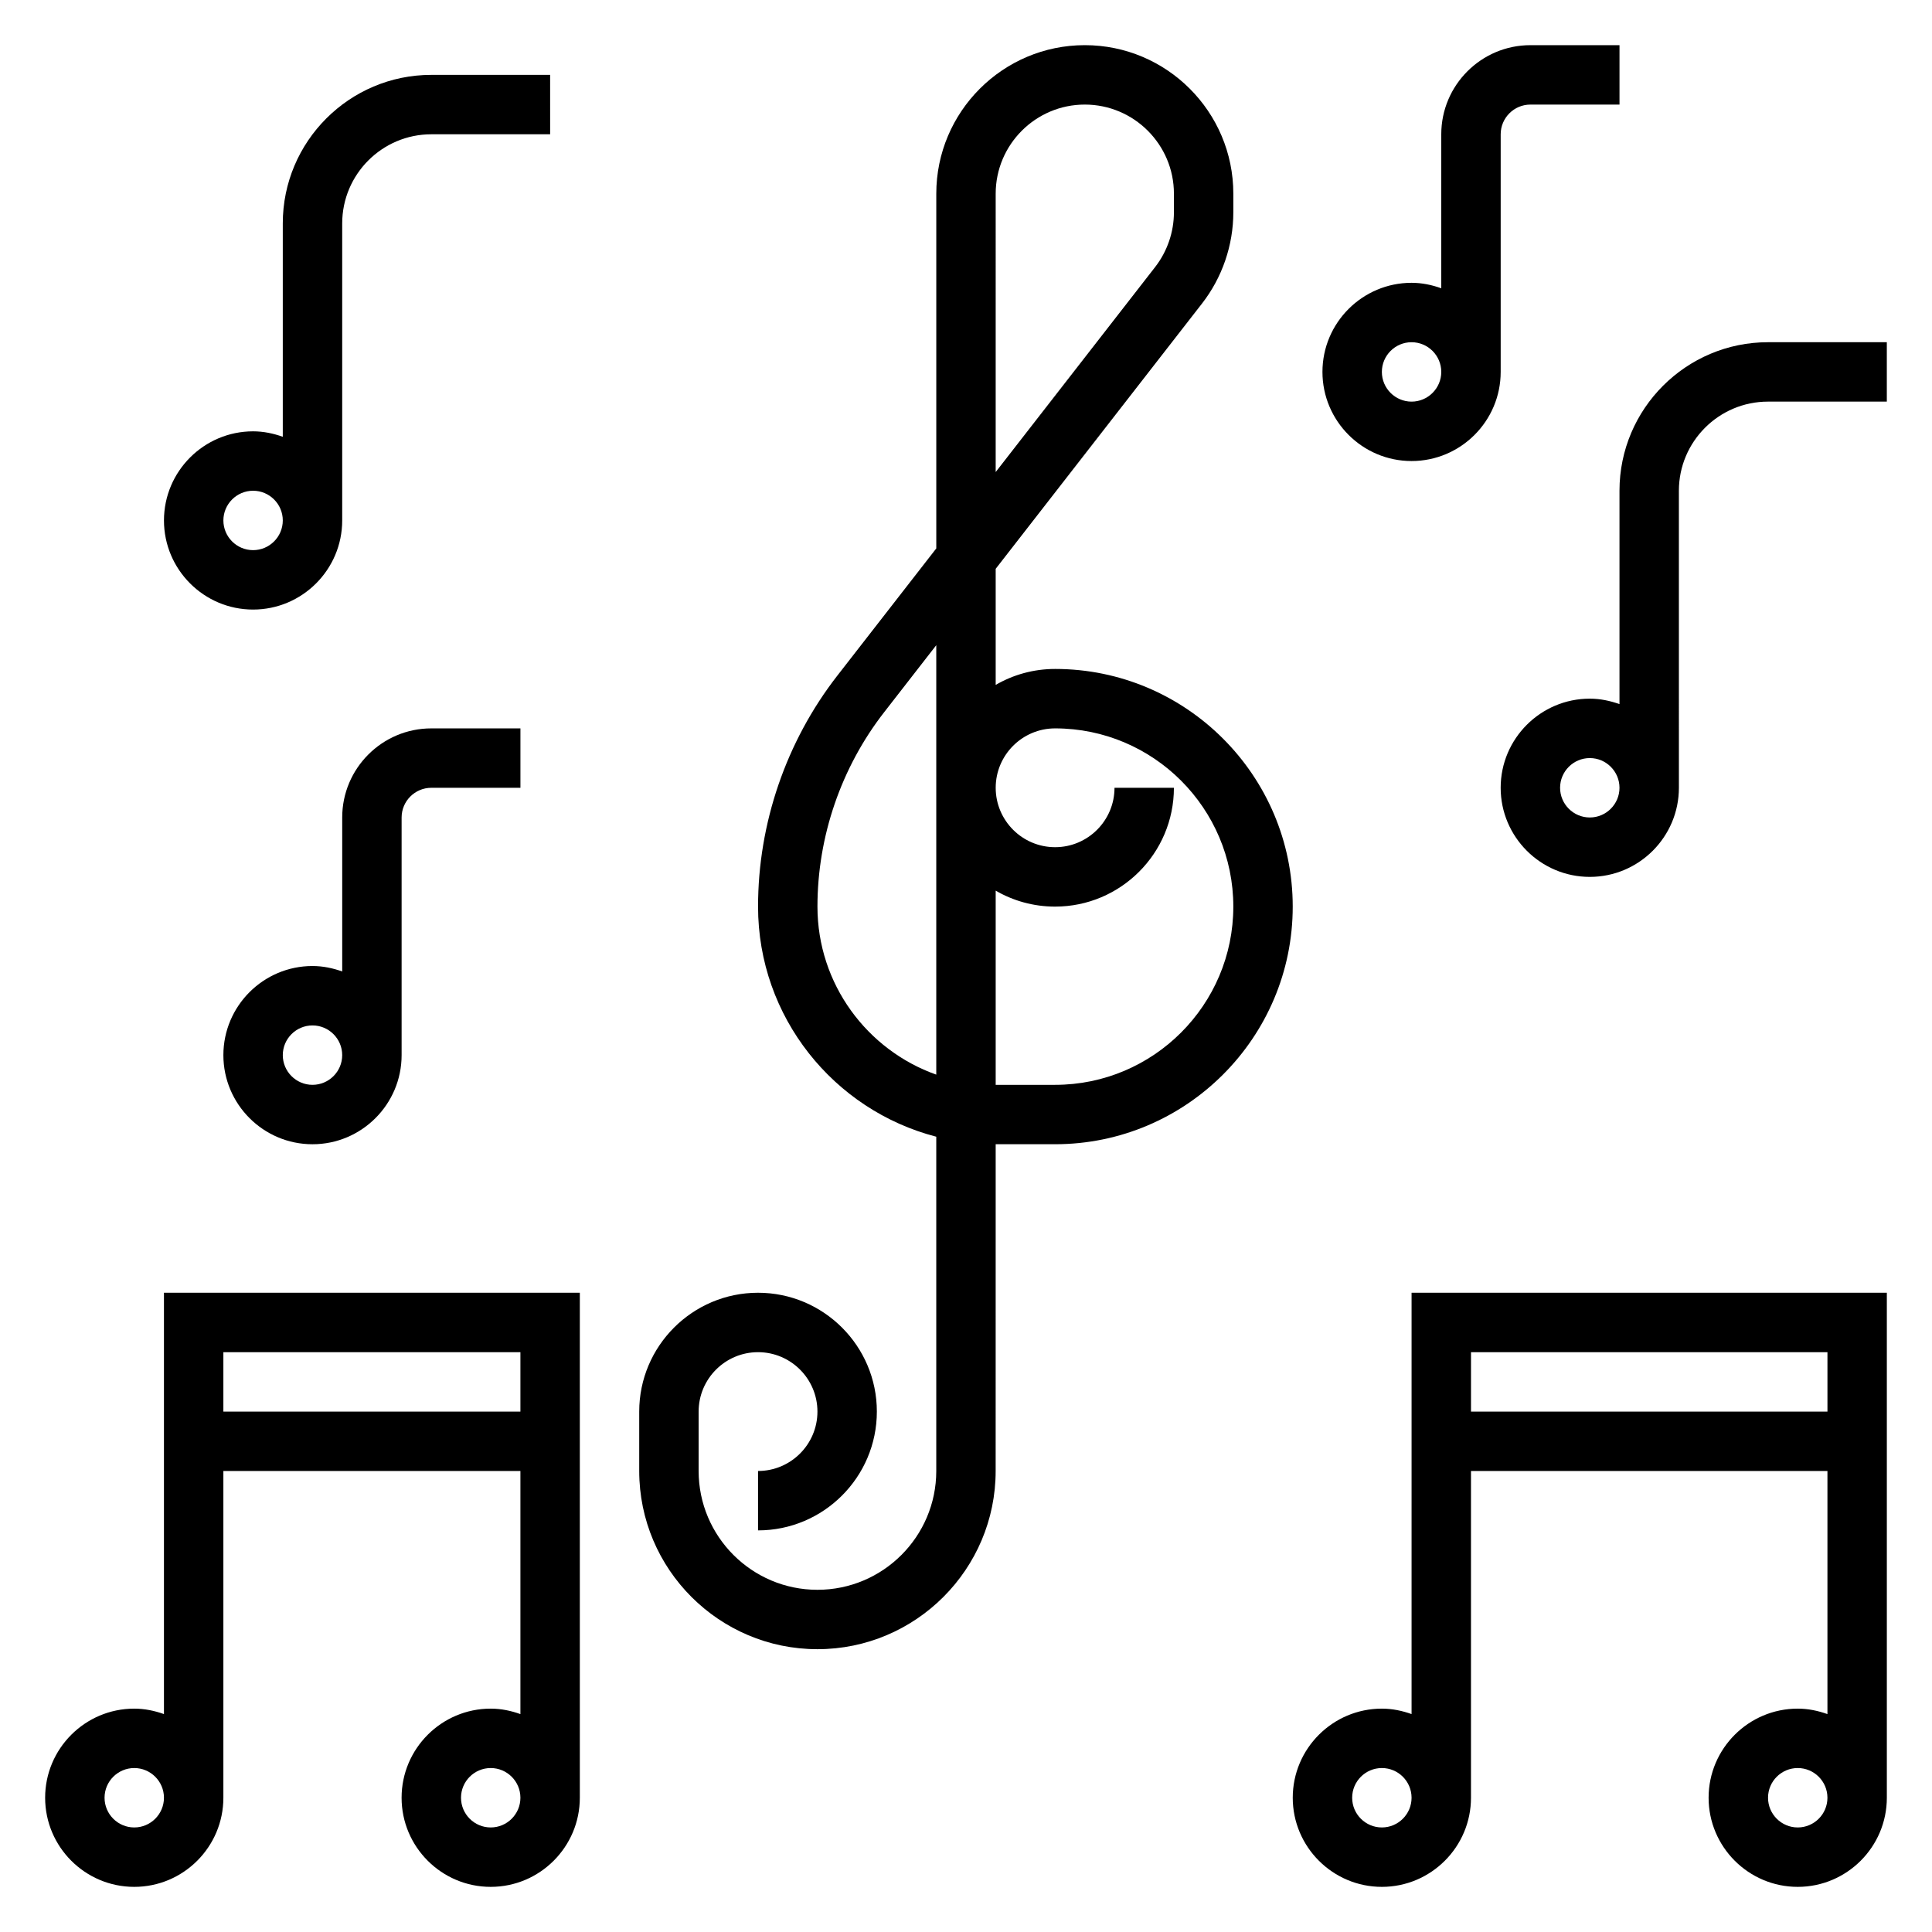
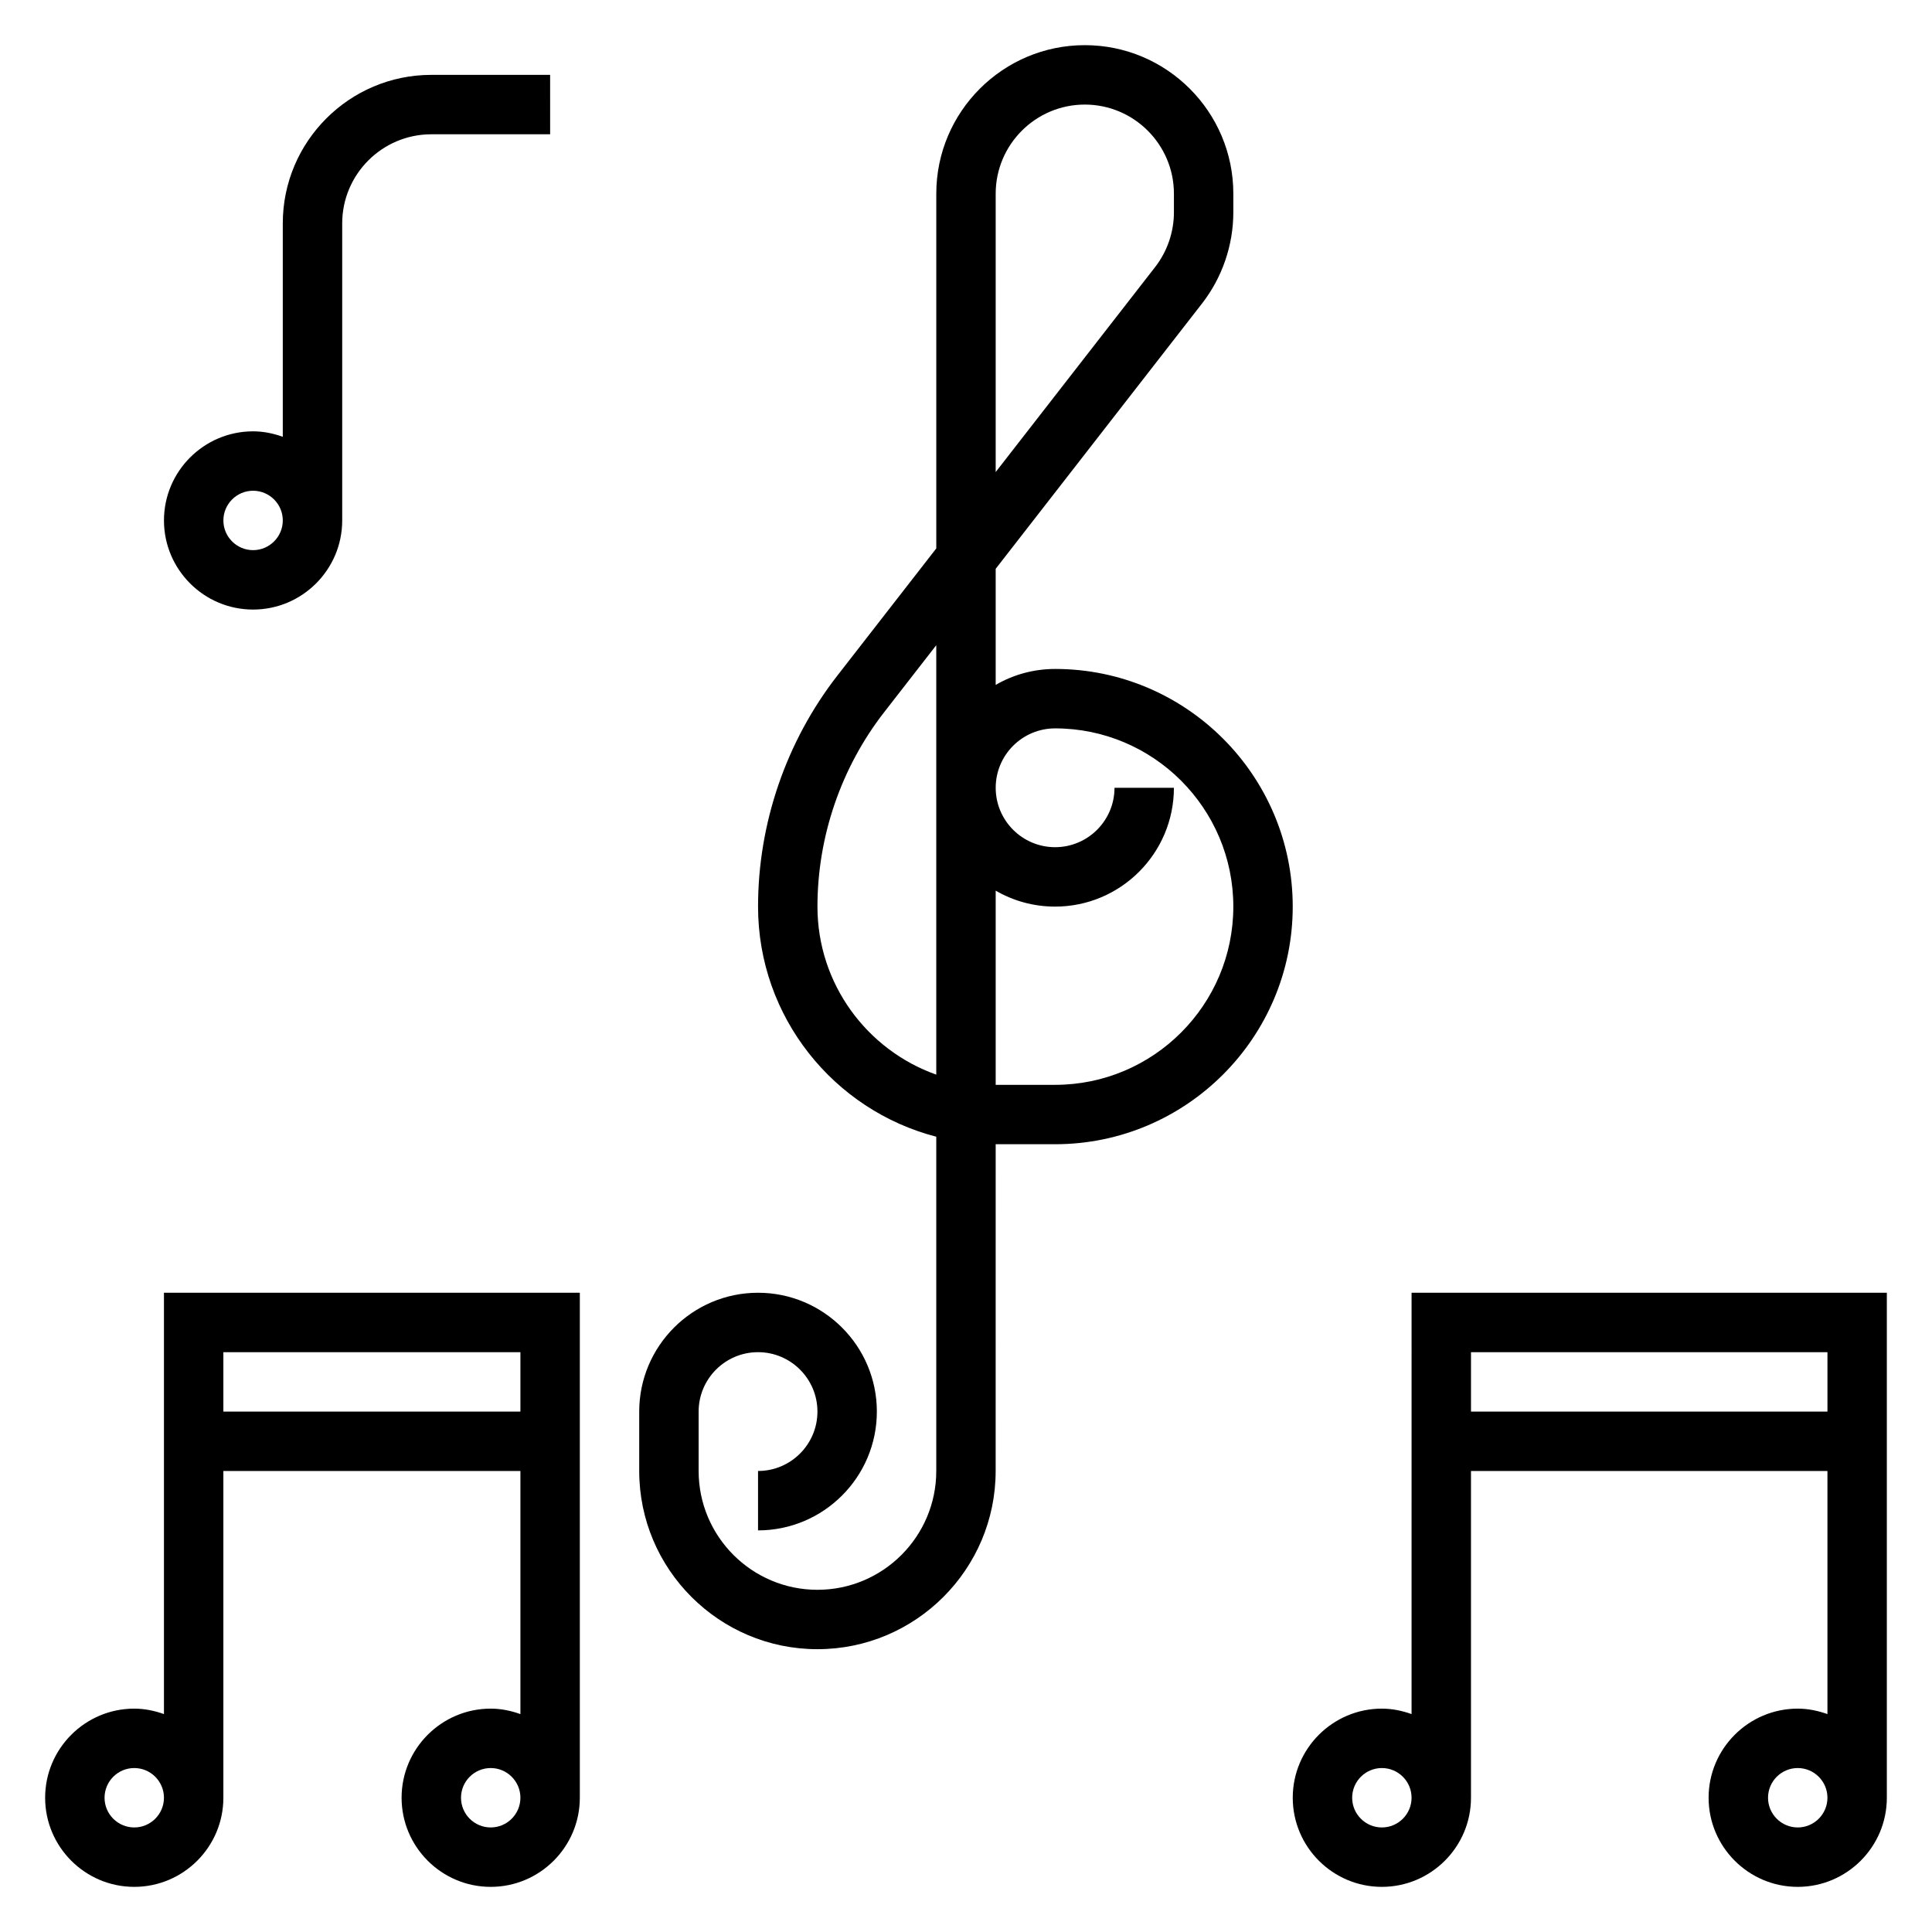
<svg xmlns="http://www.w3.org/2000/svg" fill="#000000" width="800px" height="800px" version="1.1" viewBox="144 144 512 512">
  <g>
    <path d="m423.61 321.28c-5.731 0-11.109 1.535-15.742 4.227v-30.766l54.68-70.305c5.352-6.871 8.297-15.457 8.297-24.172v-4.938c0-21.703-17.656-39.359-39.359-39.359s-39.359 17.656-39.359 39.359v94.008l-26.246 33.746c-13.535 17.406-20.988 39.133-20.988 61.176 0 29.293 20.098 53.969 47.23 60.984v88.586c0 17.367-14.121 31.488-31.488 31.488-17.367 0-31.488-14.121-31.488-31.488v-15.742c0-8.684 7.062-15.742 15.742-15.742 8.684 0 15.742 7.062 15.742 15.742 0 8.684-7.062 15.742-15.742 15.742v15.742c17.367 0 31.488-14.121 31.488-31.488s-14.121-31.488-31.488-31.488-31.488 14.121-31.488 31.488v15.742c0 26.047 21.184 47.23 47.23 47.23 26.047 0 47.23-21.184 47.23-47.23l0.008-86.59h15.742c34.723 0 62.977-28.254 62.977-62.977s-28.25-62.977-62.977-62.977zm-15.742-125.95c0-13.02 10.598-23.617 23.617-23.617s23.617 10.598 23.617 23.617v4.938c0 5.227-1.77 10.375-4.977 14.5l-42.258 54.332zm-15.746 233.46c-18.324-6.496-31.488-24.008-31.488-44.531 0-18.562 6.273-36.855 17.672-51.508l13.816-17.766zm31.488 2.703h-15.742v-51.461c4.637 2.691 10.012 4.227 15.742 4.227 17.367 0 31.488-14.121 31.488-31.488h-15.742c0 8.684-7.062 15.742-15.742 15.742-8.684 0-15.742-7.062-15.742-15.742 0-8.684 7.062-15.742 15.742-15.742 26.047 0 47.23 21.184 47.23 47.23 0 26.051-21.184 47.234-47.234 47.234z" />
    <path d="m518.08 598.25c-2.473-0.879-5.102-1.445-7.871-1.445-13.02 0-23.617 10.598-23.617 23.617s10.598 23.617 23.617 23.617 23.617-10.598 23.617-23.617v-86.594h94.465v64.426c-2.473-0.883-5.102-1.449-7.875-1.449-13.02 0-23.617 10.598-23.617 23.617s10.598 23.617 23.617 23.617c13.02 0 23.617-10.598 23.617-23.617v-133.83h-125.95zm-7.871 30.043c-4.336 0-7.871-3.527-7.871-7.871s3.535-7.871 7.871-7.871c4.336 0 7.871 3.527 7.871 7.871s-3.535 7.871-7.871 7.871zm110.21 0c-4.336 0-7.871-3.527-7.871-7.871s3.535-7.871 7.871-7.871c4.336 0 7.871 3.527 7.871 7.871 0.004 4.344-3.531 7.871-7.871 7.871zm7.875-125.95v15.742h-94.465v-15.742z" />
    <path d="m187.45 598.25c-2.473-0.879-5.102-1.445-7.871-1.445-13.02 0-23.617 10.598-23.617 23.617s10.598 23.617 23.617 23.617 23.617-10.598 23.617-23.617v-86.594h78.719v64.426c-2.473-0.883-5.102-1.449-7.871-1.449-13.02 0-23.617 10.598-23.617 23.617s10.598 23.617 23.617 23.617 23.617-10.598 23.617-23.617v-133.83h-110.21zm-7.871 30.043c-4.336 0-7.871-3.527-7.871-7.871s3.535-7.871 7.871-7.871c4.336 0 7.871 3.527 7.871 7.871s-3.535 7.871-7.871 7.871zm94.465 0c-4.336 0-7.871-3.527-7.871-7.871s3.535-7.871 7.871-7.871 7.871 3.527 7.871 7.871-3.535 7.871-7.871 7.871zm7.871-125.95v15.742h-78.719v-15.742z" />
    <path d="m211.07 305.54c13.02 0 23.617-10.598 23.617-23.617v-78.719c0-13.02 10.598-23.617 23.617-23.617h31.488l-0.004-15.746h-31.488c-21.703 0-39.359 17.656-39.359 39.359v56.551c-2.473-0.879-5.102-1.445-7.871-1.445-13.02 0-23.617 10.598-23.617 23.617s10.598 23.617 23.617 23.617zm0-31.488c4.336 0 7.871 3.535 7.871 7.871 0 4.336-3.535 7.871-7.871 7.871-4.336 0-7.871-3.535-7.871-7.871 0-4.336 3.535-7.871 7.871-7.871z" />
-     <path d="m612.54 234.69c-21.703 0-39.359 17.656-39.359 39.359v56.551c-2.473-0.879-5.102-1.449-7.871-1.449-13.02 0-23.617 10.598-23.617 23.617s10.598 23.617 23.617 23.617 23.617-10.598 23.617-23.617l-0.004-78.719c0-13.02 10.598-23.617 23.617-23.617h31.488v-15.742zm-47.23 125.95c-4.336 0-7.871-3.535-7.871-7.871s3.535-7.871 7.871-7.871 7.871 3.535 7.871 7.871c0 4.34-3.535 7.871-7.871 7.871z" />
-     <path d="m234.69 360.64v40.809c-2.473-0.879-5.102-1.445-7.875-1.445-13.02 0-23.617 10.598-23.617 23.617 0 13.02 10.598 23.617 23.617 23.617s23.617-10.598 23.617-23.617v-62.977c0-4.336 3.535-7.871 7.871-7.871h23.617v-15.742h-23.617c-13.02-0.004-23.613 10.59-23.613 23.609zm-7.875 70.852c-4.336 0-7.871-3.527-7.871-7.871s3.535-7.871 7.871-7.871 7.871 3.527 7.871 7.871c0.004 4.344-3.531 7.871-7.871 7.871z" />
-     <path d="m518.08 266.18c13.02 0 23.617-10.598 23.617-23.617v-62.977c0-4.336 3.535-7.871 7.871-7.871h23.617v-15.746h-23.617c-13.02 0-23.617 10.598-23.617 23.617v40.809c-2.469-0.883-5.098-1.449-7.871-1.449-13.02 0-23.617 10.598-23.617 23.617 0 13.02 10.598 23.617 23.617 23.617zm0-31.488c4.336 0 7.871 3.535 7.871 7.871 0 4.336-3.535 7.871-7.871 7.871s-7.871-3.535-7.871-7.871c0-4.34 3.535-7.871 7.871-7.871z" />
  </g>
</svg>